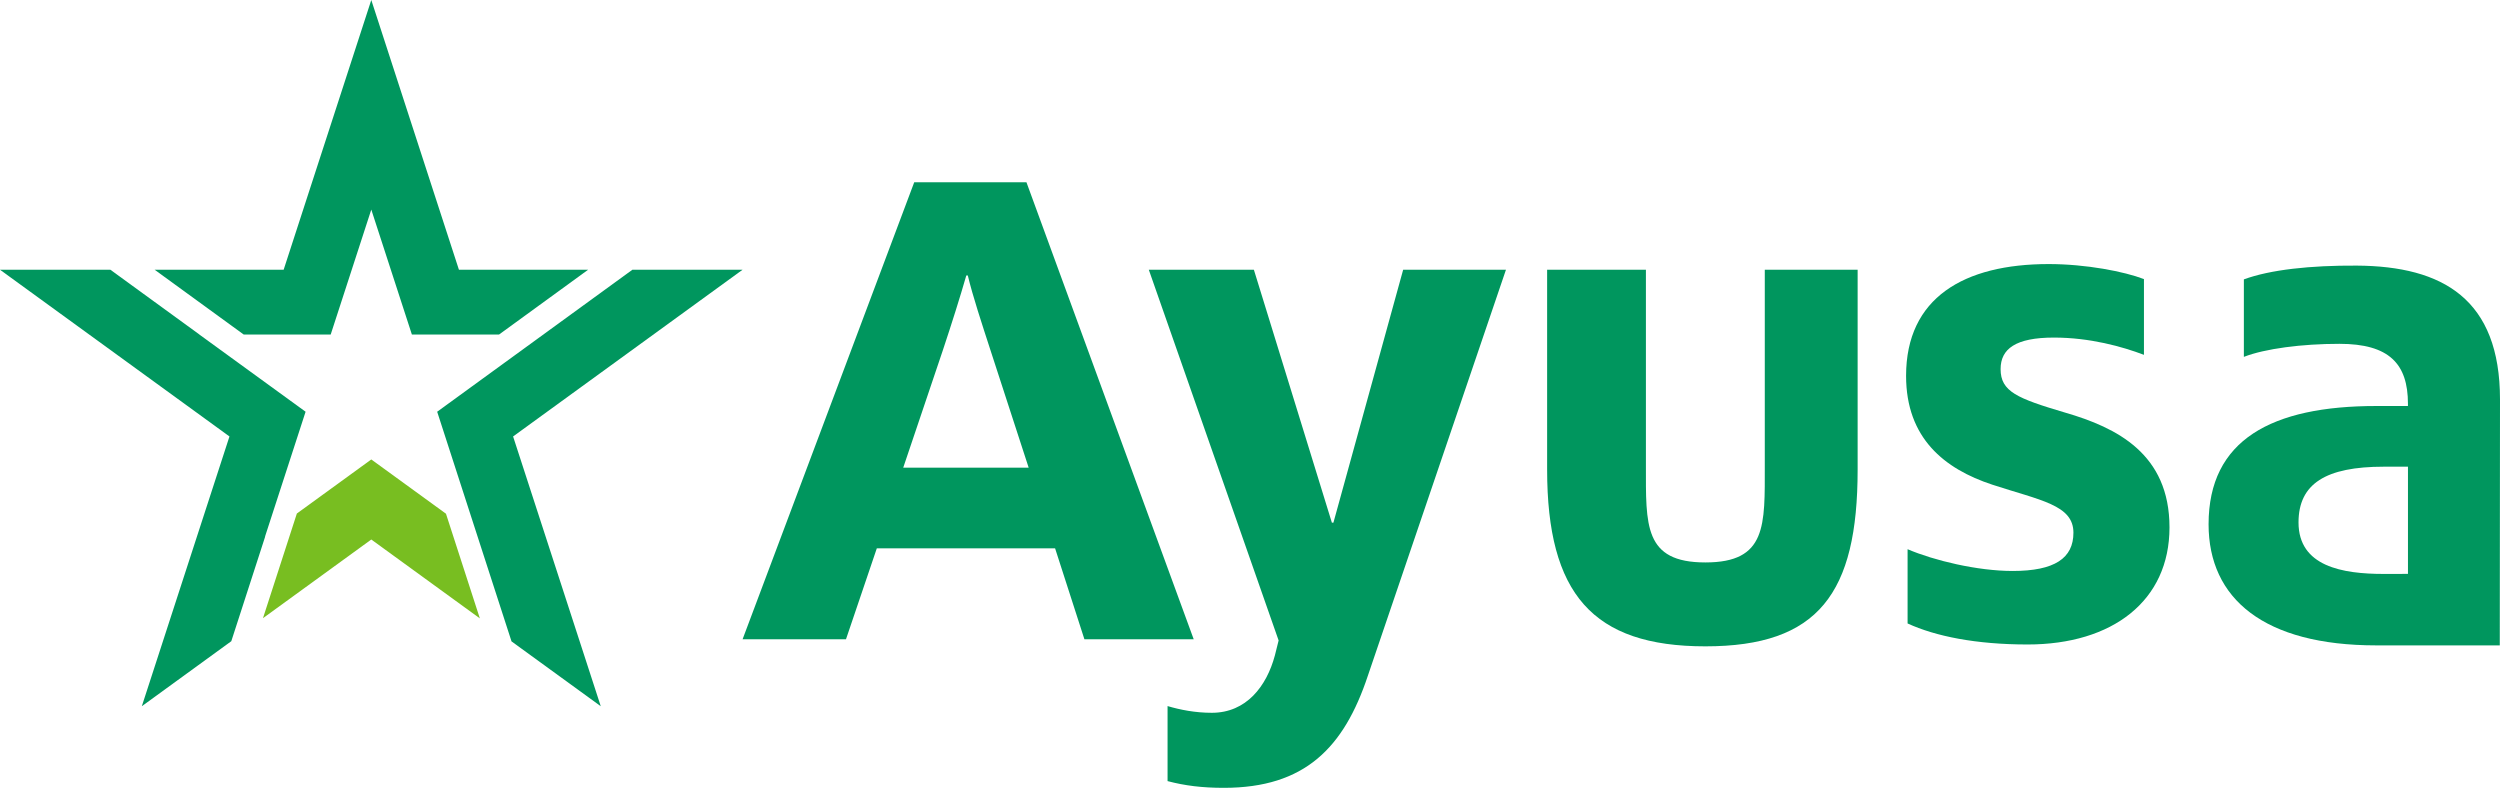
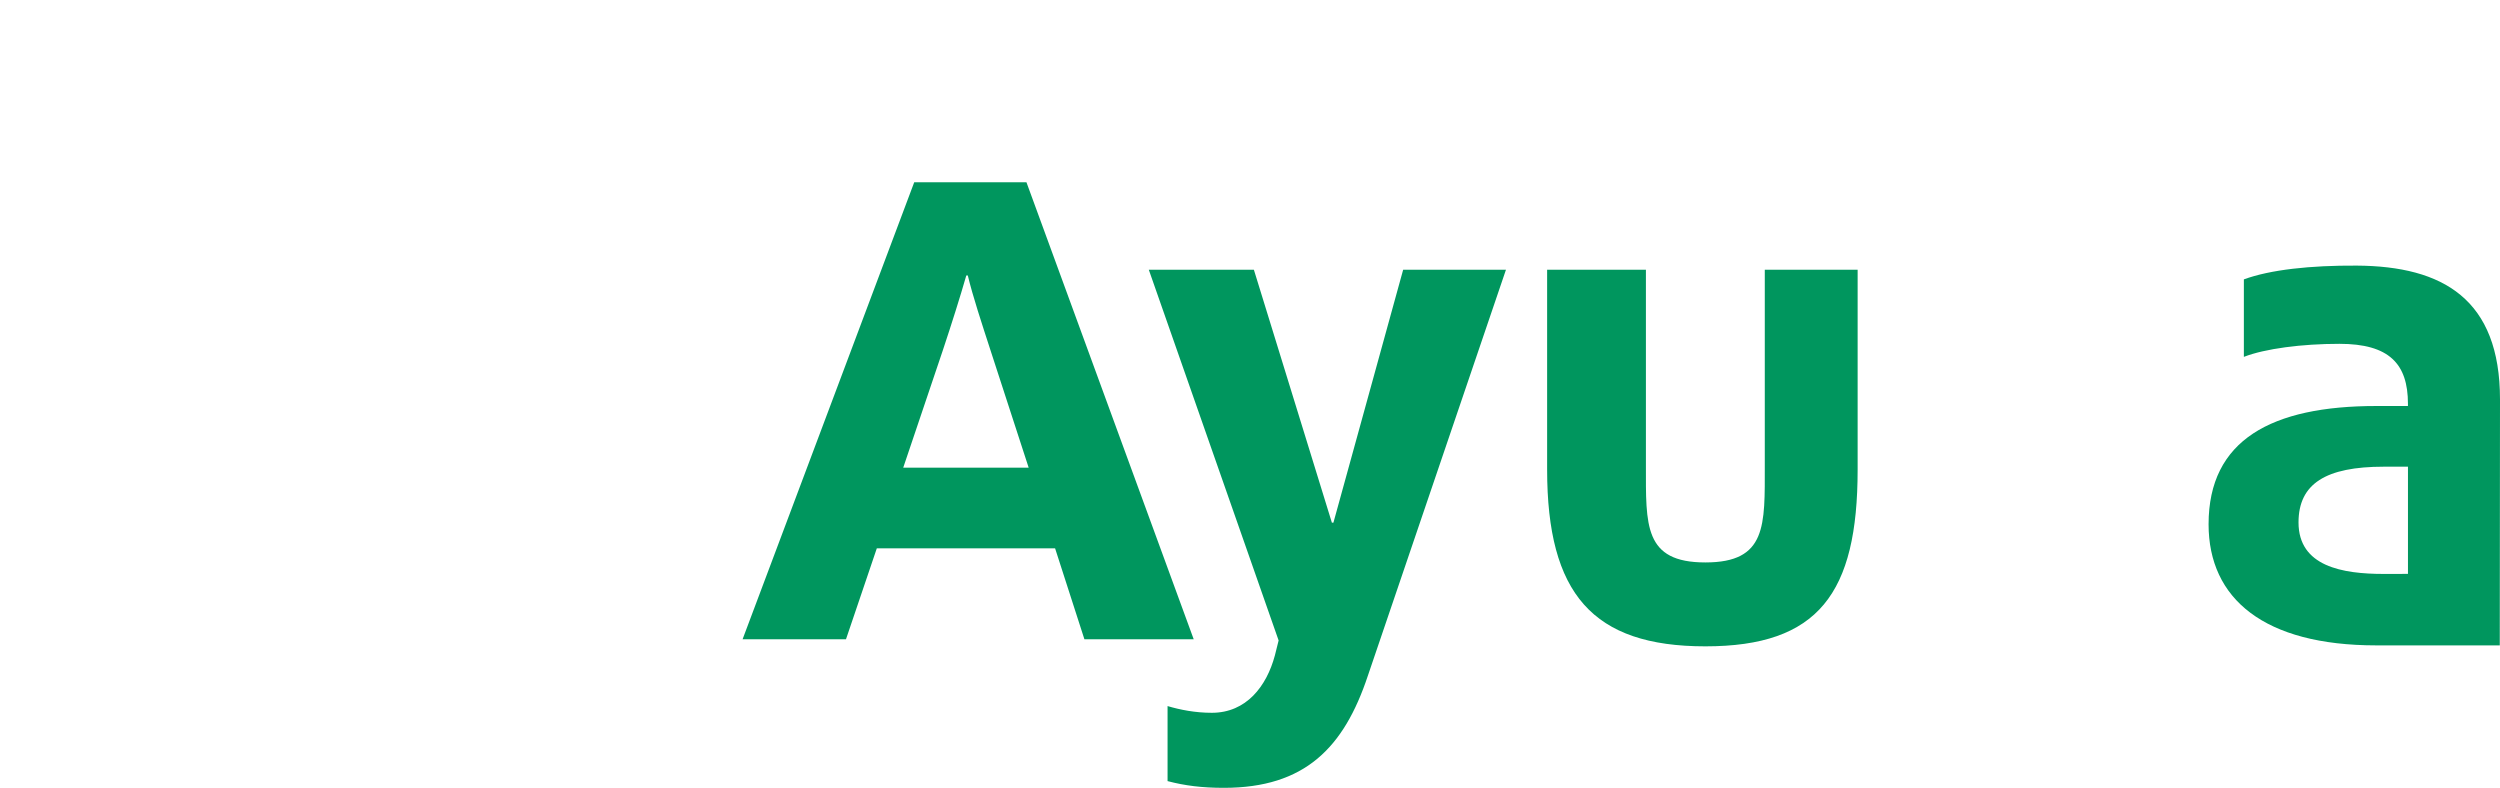
<svg xmlns="http://www.w3.org/2000/svg" viewBox="0 0 1196.04 376.92">
  <defs>
    <style>.d{fill:#00965e;}.e{fill:#78be21;}</style>
  </defs>
  <g id="a" />
  <g id="b">
    <g id="c">
      <g>
        <g>
-           <polygon class="d" points="158.21 160.04 177.63 100.27 197.05 160.04 238.76 160.04 281.36 129.05 259.9 129.05 219.56 129.05 207.09 90.69 177.63 0 148.16 90.69 135.7 129.05 95.36 129.05 73.99 129.05 116.59 160.04 158.21 160.04" />
-           <polygon class="d" points="355.25 129.05 302.54 129.05 209.15 196.98 244.72 306.85 287.41 337.87 257.94 247.18 245.47 208.81 278.11 185.1 355.25 129.05" />
-           <polygon class="d" points="126.78 256.75 146.2 196.98 95.36 160.04 95.41 160.04 52.81 129.05 0 129.05 77.15 185.1 109.78 208.81 97.31 247.18 67.85 337.87 110.66 306.76 126.87 256.68 126.78 256.75" />
-           <polygon class="e" points="177.63 219.81 142.02 245.68 125.81 295.75 144.99 281.82 177.63 258.11 210.26 281.82 229.57 295.85 213.36 245.77 177.63 219.81" />
-         </g>
+           </g>
        <g>
          <path class="d" d="M1152,193.16c0-19.17-9.04-28.67-32.79-28.67-17.97,0-35.62,2.31-45.71,6.24v-37.07c12.6-4.65,31.96-6.72,54.01-6.59,41.28,.26,68.53,16.09,68.53,64.05l-.11,117.64h-59.09c-53.61,0-80.22-22.27-80.22-57.94,0-40.38,30.14-56.58,80.22-56.58h15.16v-1.1Zm.01,81.37v-51.26h-11.57c-27.7,0-40.79,8.11-40.79,26.67,0,21.08,21.03,24.64,40.79,24.64,11.72,0,11.57-.04,11.57-.04Z" />
-           <path class="d" d="M912.62,298.29v-35.54c12.57,5.38,33.37,10.41,50.25,10.41,20.13,0,29.09-6.1,29.09-18.32,0-13.29-15.8-15.43-38.8-22.96-22.96-7.56-41.26-22.27-41.26-52.06,0-37.33,27.65-53.49,68.22-53.49,17.94,0,36.23,3.59,45.58,7.19v36.24c-10.4-3.95-25.84-8.26-43.07-8.26-18.32,0-25.51,5.39-25.51,15.08,0,10.77,7.92,14.01,30.89,20.82,24.76,7.18,49.91,19.75,49.91,54.92s-27.29,56.01-67.88,56.01c-24.76,0-44.13-3.95-57.42-10.06Z" />
          <path class="d" d="M740.17,224.65v-95.59h47.26v93.45c0,28.78-1.05,46.57,28.45,46.57s28.42-17.78,28.42-46.57v-93.45h44.42v95.59c0,59.34-18.83,84.57-72.84,84.57s-75.71-25.23-75.71-84.57Z" />
          <path class="d" d="M558.58,373.7v-35.9c6.09,1.79,13.26,3.21,21.18,3.21,16.52,0,26.21-12.71,30.16-27.43l1.79-7.17-62.1-177.35h50.27l37.31,120.98h.74l33.36-120.98h49.18l-66.06,194.21c-11.47,34.48-30.14,53.64-68.9,53.64-10.43,0-18.69-1.04-26.94-3.22Z" />
          <path class="d" d="M437.37,87.2h53.7l80.02,218.64h-52.29l-14.03-43.51h-85.29l-14.75,43.51h-49.47l82.12-218.64Zm54.76,136.53l-18.26-56.15c-4.2-12.97-8.41-25.61-10.86-35.8h-.71c-2.82,9.84-7.02,23.16-11.23,35.8l-18.95,56.15h60.03Z" />
        </g>
      </g>
    </g>
  </g>
</svg>